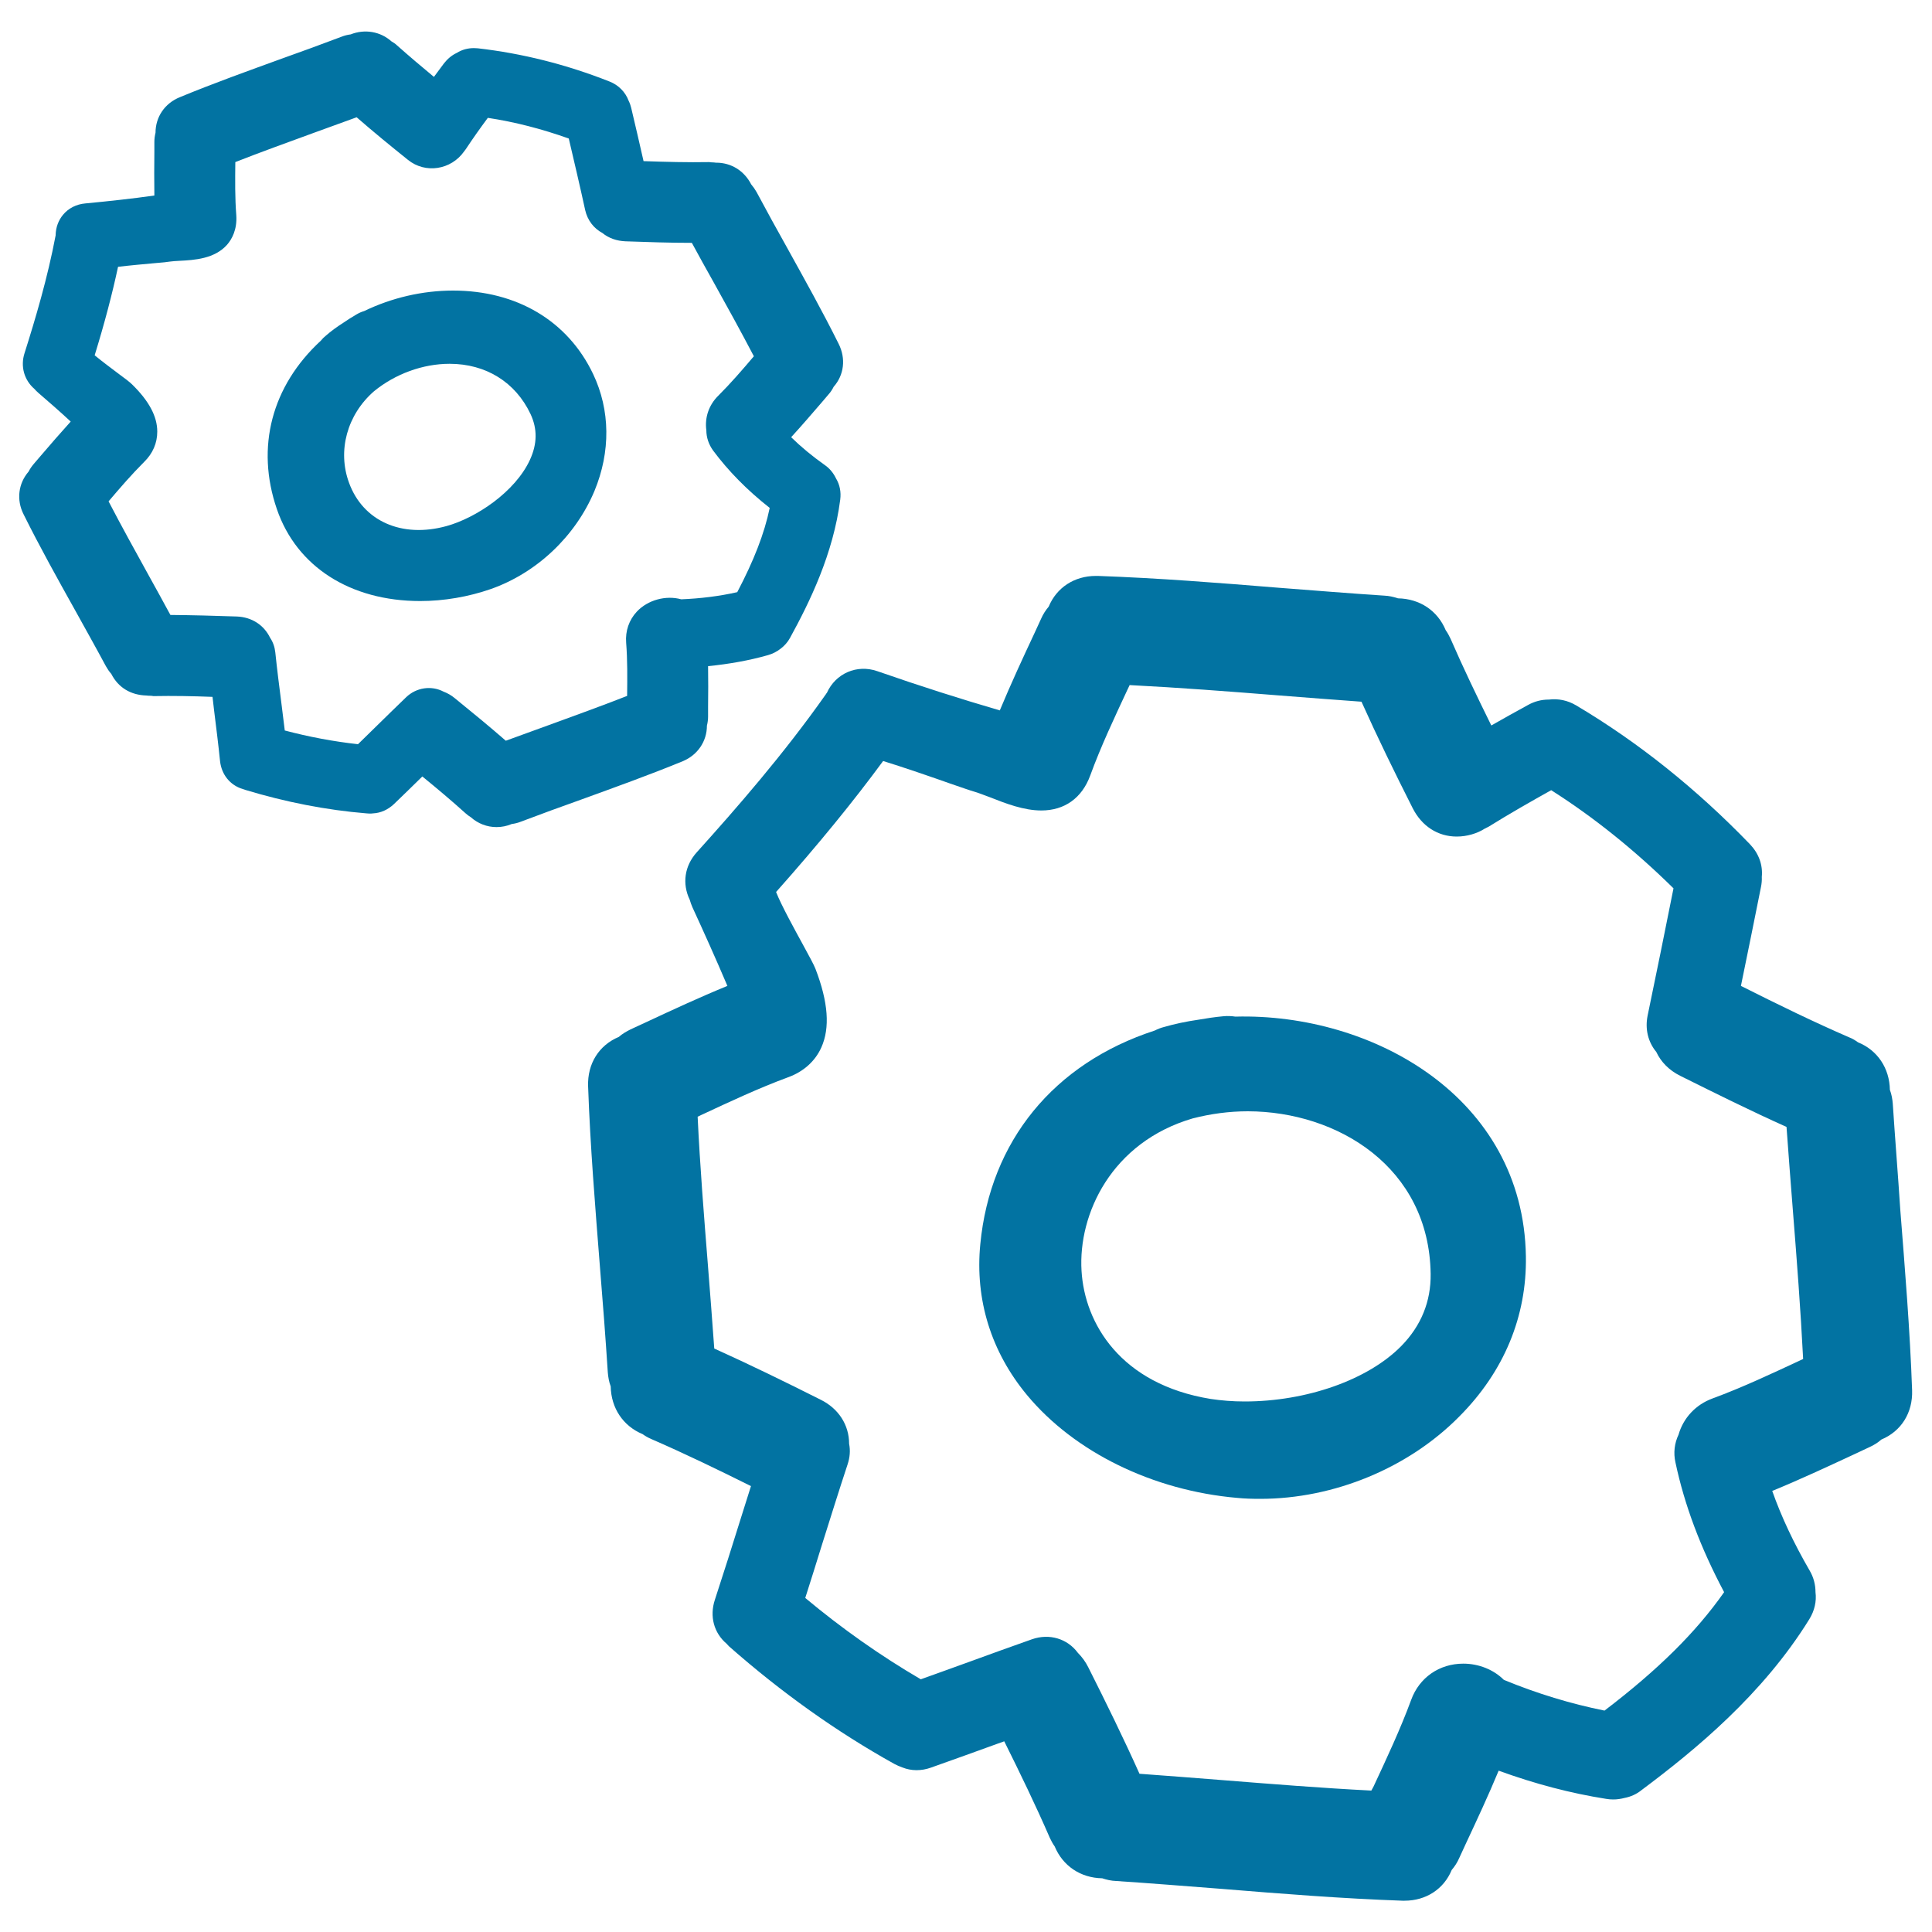
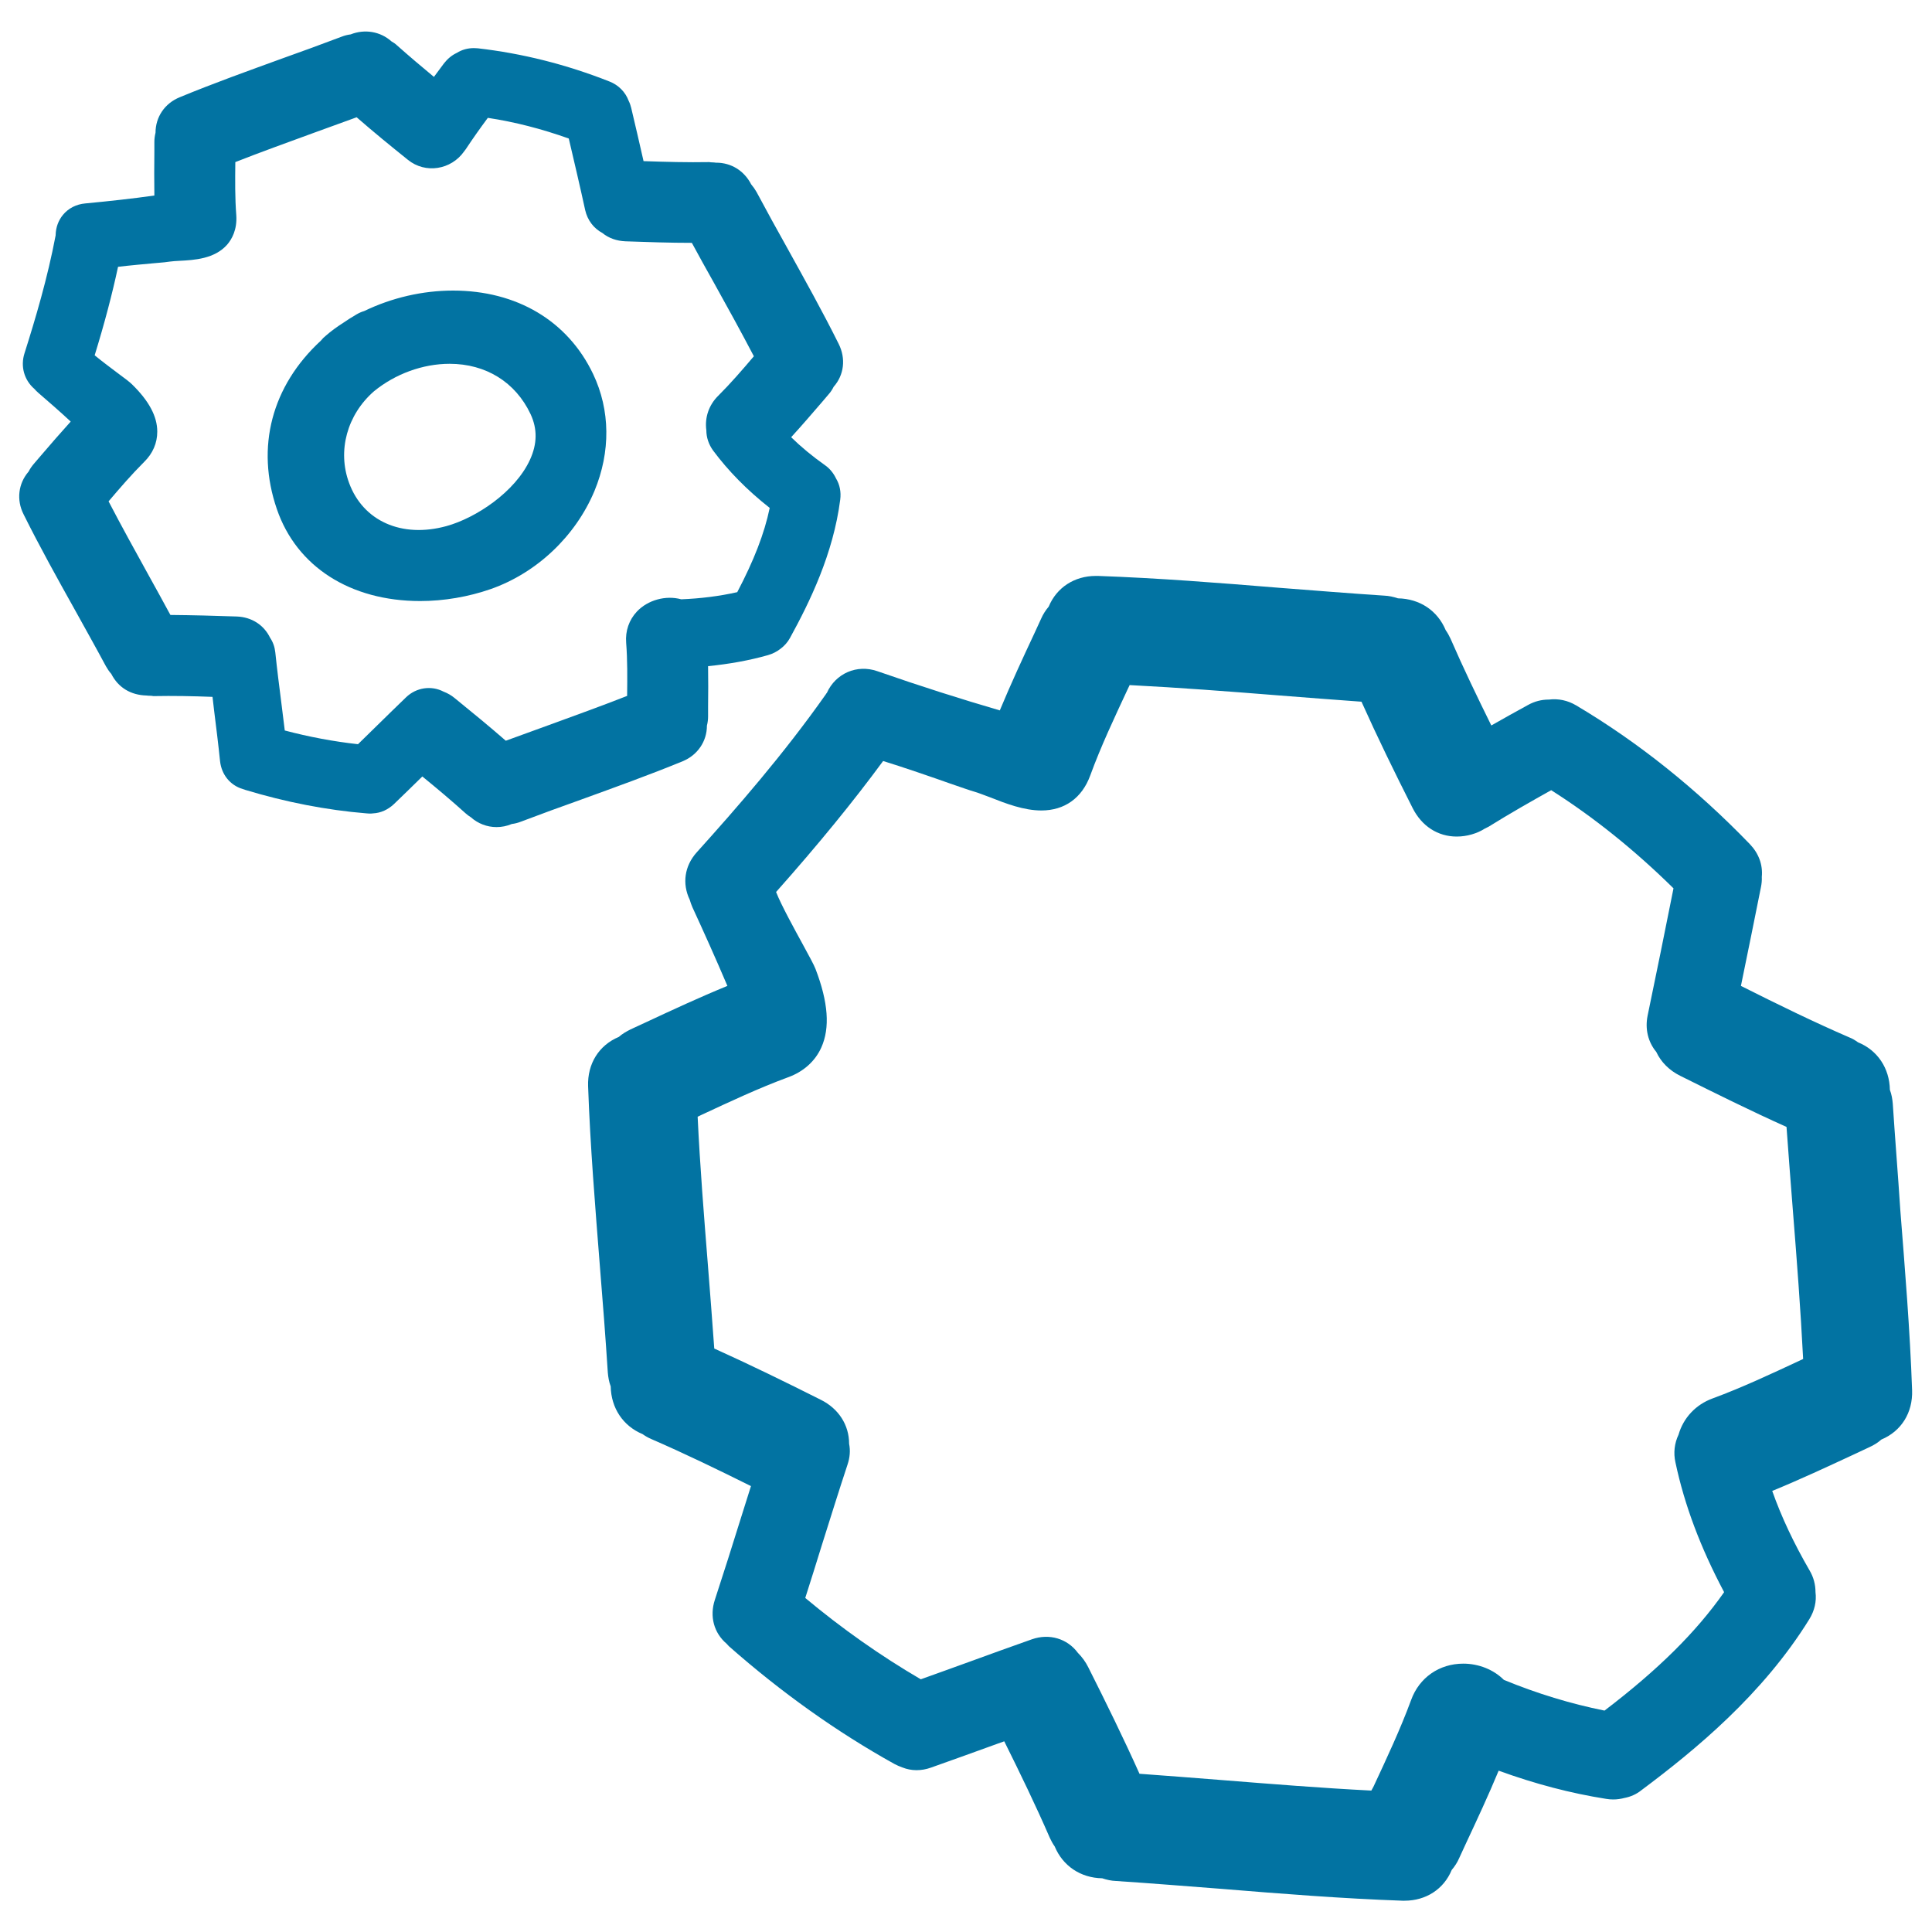
<svg xmlns="http://www.w3.org/2000/svg" viewBox="0 0 1000 1000" style="fill:#0273a2">
  <title>Configuration Hand Drawn Couple Of Cogwheels Outlines SVG icon</title>
  <g>
    <g>
-       <path d="M789.8,650.3c-1.3-82.4-79.4-126-150.4-124.1c-1.9-0.3-4-0.4-6.1-0.2c-4.5,0.4-9,1.1-13,1.8c-6.3,0.9-12.4,2.2-17.9,3.8c-1.6,0.4-3.1,1-4.7,1.8c-52.3,17-85.2,57.3-90.3,110.6c-2.8,28.7,5.6,55.7,24.2,78.1c24.5,29.5,65.1,49.4,108.7,53.2c4,0.4,8,0.5,12,0.5l0,0c38.2,0,76.8-16,103.1-42.7C778.5,709.9,790.3,681.3,789.8,650.3z M740.5,659.3c0.2,14.3-4.9,26.9-15.2,37.4c-17.2,17.5-49,28.7-81.1,28.7c-6.2,0-12.1-0.5-17.5-1.3c-46.8-7.6-65.3-39.2-66.9-66.3c-1.8-29.4,15.5-66.6,57.5-78.9c9.3-2.4,18.9-3.7,28.6-3.7C692.3,575.3,739.7,604.1,740.5,659.3z" />
      <path d="M979.7,571.3c-0.2-2.4-0.6-4.8-1.5-7.2c-0.2-11.2-6.4-20.5-16.5-24.6c-1.4-1-2.8-1.9-4.4-2.5c-18.7-8.1-36.7-16.9-56.2-26.7c3.5-17.1,7-34.2,10.4-51.3c0.3-1.6,0.5-3.3,0.4-5.1c0.6-6.3-1.6-12.2-6.2-17c-27.5-28.5-57.7-52.7-89.9-71.8c-4.4-2.6-9.2-3.6-14.1-3h-0.1c-3.7,0-7.3,0.9-10.7,2.8c-6.4,3.5-12.7,7-19,10.6c-7.2-14.6-14.5-29.7-21.1-44.9c-0.7-1.5-1.5-3-2.5-4.4c-4.2-10.1-13.4-16.3-24.7-16.5c-2.4-0.8-4.7-1.3-7.1-1.4c-18.3-1.2-36.6-2.7-54.9-4.1c-30.5-2.5-62.1-5-93.3-6.1l-1.1,0c-11.1,0-20.3,6-24.4,15.9c-1.6,1.9-2.9,3.9-3.9,6.2l-3.4,7.4c-6.1,13-12.3,26.4-18,40.1c-20.2-5.9-41-12.5-63.4-20.3c-10.6-3.7-21.6,1.2-26.1,11.2c-0.2,0.2-0.4,0.5-0.5,0.7c-21.9,31.1-46.1,58.8-66.9,81.9c-6.3,7-7.6,16.2-3.6,24.5c0.4,1.3,0.8,2.6,1.4,3.9c5.8,12.6,11.8,25.9,18.1,40.7c-14.4,5.9-28.4,12.4-42.1,18.8l-8,3.7c-2.2,1.1-4.3,2.3-6.1,3.9c-10.3,4.3-16.3,13.9-15.9,25.5c1.1,31.2,3.7,62.7,6.1,93.2c1.5,18.3,2.9,36.6,4.1,55c0.2,2.4,0.6,4.8,1.5,7.2c0.2,11.2,6.4,20.5,16.5,24.7c1.4,1,2.8,1.8,4.4,2.5c17.3,7.5,34.4,15.8,51.7,24.4c-1.7,5.5-3.5,11-5.2,16.5c-4.4,14.2-8.9,28.3-13.5,42.4c-2.8,8.5-0.5,17.1,6.1,22.7l1.2,1.3c27.1,23.9,55.9,44.4,85.6,60.9c1.3,0.7,2.7,1.3,4.1,1.8c4.7,1.9,9.9,1.9,14.9,0.1c11.6-4.1,23.2-8.3,34.8-12.5l3.1-1.1c8.3,16.7,16.3,33.2,23.6,50c0.7,1.5,1.5,3,2.5,4.4c4.2,10.1,13.4,16.3,24.6,16.5c2.4,0.8,4.7,1.3,7.2,1.4c18.3,1.2,36.6,2.7,54.9,4.1c30.5,2.5,62.1,5,93.3,6.1l1.1,0c11.1,0,20.3-6,24.4-15.9c1.6-1.9,2.9-3.9,3.9-6.2l3.5-7.6c5.7-12.2,11.6-24.8,16.9-37.6c19,6.9,37.3,11.7,55.7,14.6c1.2,0.2,2.4,0.3,3.6,0.3c2,0,4-0.3,5.9-0.8c3.1-0.6,6.1-1.9,8.7-4c27.7-20.7,62.7-49.4,86.9-88.5c2.7-4.4,3.8-9.2,3.2-14c0-3.9-1-7.8-3.1-11.3c-8.1-14-14.5-27.5-19.3-41.1c14.4-5.9,28.5-12.5,42.3-18.9l8.1-3.8c2.2-1,4.3-2.3,6.1-3.9c10.3-4.3,16.3-13.9,15.9-25.5c-1.1-31.2-3.7-62.7-6.1-93.2C982.4,608,980.9,589.7,979.7,571.3z M709.8,926.8c-25.7-1.3-51.7-3.4-76.9-5.4c-14.4-1.1-28.7-2.3-43.1-3.3c-8.3-18.5-17.2-36.6-26.5-55.1c-1.4-2.8-3.2-5.3-5.4-7.5c-5.4-7.3-14.7-10.2-23.8-7c-11,3.9-21.9,7.8-32.8,11.8c-8.2,3-16.4,5.9-24.7,8.9c-20.9-12.2-41-26.4-59.8-42.1c2.9-9.1,5.8-18.3,8.6-27.4c4.4-13.9,8.7-27.8,13.3-41.7c1.2-3.6,1.5-7.2,0.8-10.7c0-9.7-5.4-18.2-14.7-22.8c-18.5-9.3-36.7-18.2-55.1-26.5c-1-14.5-2.2-28.9-3.3-43.3c-2-25.1-4.1-51.1-5.3-76.7l1.9-0.9c14.6-6.8,29.7-13.9,44.9-19.5c8-2.9,14-8.3,17.2-15.4c4.6-10.2,3.6-23.5-3-40.7c-0.9-2.3-3-6.1-6.8-13.1c-3.5-6.4-11-20-13.6-26.7c22-24.8,39.8-46.6,55.4-67.8c8.9,2.7,26.4,8.7,34.8,11.7c6.1,2.1,10.7,3.7,12.2,4.1c2.5,0.7,5.3,1.9,8.4,3c8.1,3.2,17.4,6.8,26.5,6.8c12,0,21-6.4,25.3-18.1c5.5-15.1,12.6-30.1,19.4-44.7l1-2.1c25.6,1.3,51.5,3.3,76.6,5.3c14.5,1.1,28.9,2.3,43.4,3.3c8.3,18.5,17.2,36.7,26.5,55.1c4.7,9.3,13,14.7,22.8,14.7c5.3,0,10.6-1.6,14.5-4.1l2-1c10.9-6.8,22.2-13.2,32.4-18.9c22.2,14.1,43.4,31.2,63.3,50.8c-4.4,22-8.8,43.9-13.4,65.9c-1.4,6.9,0.2,13.6,4.5,18.8c2.4,5.2,6.7,9.5,12.3,12.3c18.5,9.2,36.6,18.2,55.1,26.5c1,14.5,2.2,28.9,3.3,43.4c2,25.1,4,51.1,5.3,76.7l-1.9,0.9c-14.6,6.8-29.7,13.9-44.9,19.5c-8.8,3.2-15.2,10.1-17.7,18.8c-2.1,4.4-2.7,9.4-1.6,14.3c4.7,22.2,13,44.2,25.2,67.2c-14.6,20.8-34,40-61.9,61.3c-17.4-3.5-34.9-8.8-52.1-15.9c-5.3-5.3-13-8.4-21-8.4c-12.4,0-22.8,7.2-27,18.8c-5.6,15.2-12.7,30.3-19.5,44.9L709.8,926.8z M727,973.3v-0.1l0,0V973.3z" />
      <path d="M234.5,150.4c-15.8,0-31.7,3.7-46,10.6c-1.4,0.4-2.7,1-3.9,1.7c-2.4,1.4-4.8,2.9-6.8,4.3c-3.3,2.1-6.5,4.4-9.2,6.8c-0.9,0.7-1.7,1.5-2.5,2.5c-25.5,23.5-33.8,55.2-22.8,87.2c10.2,29.8,38,47.6,74.2,47.6l0,0c12.3,0,25-2.2,36.5-6.2c23.9-8.4,43.9-27.4,53.7-50.8c8.4-20.3,8.2-41.8-0.7-60.5C293.9,166.1,267.5,150.4,234.5,150.4z M180.7,250c-6.2-16.7-1-35.4,12.9-47.5c11-9,25.3-14.2,39.1-14.2c18.8,0,34.1,9.5,41.9,26c3.6,7.7,3.5,15.4-0.3,23.7c-7.7,16.7-28,30.1-43.2,34.3C207.8,278.7,187.9,269.6,180.7,250z" />
      <path d="M365.9,375.6c0.4-1.6,0.6-3.2,0.6-4.8l0-5c0.1-6.9,0.1-13.9,0-21c10.9-1.1,21.1-2.9,31-5.7c2.4-0.7,4.6-1.8,6.5-3.3c2-1.5,3.7-3.4,4.9-5.6c10.2-18.6,22.4-43.5,26-71.6c0.5-3.9-0.2-7.7-2.2-11c-1.3-2.7-3.2-5.1-5.8-6.9c-6.5-4.6-12.3-9.4-17.4-14.4c5.5-6,10.8-12.2,15.9-18.1l3.4-4c1.1-1.2,2-2.6,2.7-4c5.4-6.1,6.4-14.6,2.6-22.2c-8.4-16.9-17.7-33.5-26.6-49.6c-5.4-9.6-10.7-19.3-15.9-29c-0.8-1.4-1.7-2.7-2.8-4c-3.6-7-10.3-11.2-18.1-11.2c-0.1,0-0.2,0-0.2,0c-1.1-0.2-2.4-0.1-3.4-0.3c-11.2,0.2-22.4-0.1-34-0.5c-2.1-9.2-4.2-18.4-6.4-27.6c-0.3-1.2-0.7-2.4-1.3-3.6c-1.7-4.6-5.3-8.2-9.9-10C293,33.3,270.1,27.6,247.3,25l-2-0.1c-3.2,0-6.2,0.8-8.9,2.5c-2.6,1.2-4.8,3.1-6.6,5.4c-1.7,2.3-3.5,4.7-5.2,7c-6.4-5.3-12.9-10.8-19.2-16.4c-0.8-0.8-1.8-1.4-2.8-2c-5.7-5.1-13.8-6.5-21.1-3.6c-1.6,0.2-3.2,0.6-4.7,1.2c-10.3,3.9-20.7,7.7-31.1,11.4c-17.3,6.3-35.2,12.7-52.6,19.9c-7.9,3.2-12.6,10.3-12.6,18.4c-0.4,1.6-0.6,3.2-0.6,4.8l0,4.9c-0.1,7.5-0.1,15.1,0,22.8c-11.3,1.6-23.2,2.9-35.8,4.1c-4.6,0.4-8.7,2.5-11.5,5.9c-2.4,2.9-3.7,6.5-3.8,10.4l0,0.2c-4.2,22.2-10.5,43.3-16.1,61c-2.2,6.8-0.2,13.9,5.1,18.5c0.6,0.7,1.3,1.4,2,2c5.7,4.9,11.3,9.8,16.8,14.9c-5.3,5.9-10.5,11.8-15.5,17.7l-3.6,4.2c-1.1,1.3-2,2.6-2.7,4c-5.3,6.1-6.4,14.6-2.6,22.1c8.4,16.9,17.7,33.6,26.7,49.7c5.3,9.6,10.7,19.2,15.9,28.9c0.8,1.4,1.7,2.8,2.8,4c3.6,7.1,10.1,11,18.3,11.2c1.1,0.2,2.2,0,3.5,0.3c10.2-0.2,20.4,0,30.6,0.4l0.8,6.9c1.1,8.8,2.2,17.6,3.1,26.4c0.8,7,5.2,12.4,11.7,14.4l1.2,0.4c21.1,6.4,42.2,10.5,62.9,12.2l1.5,0.1c0.6,0,1.3,0,1.9-0.1c4-0.2,7.7-1.9,10.8-4.8c4.9-4.7,9.8-9.5,14.7-14.3c7.6,6.2,15.1,12.5,22.3,19c0.9,0.8,1.8,1.5,2.8,2.1c3.7,3.3,8.4,5.1,13.3,5.1l0,0c2.6,0,5.3-0.5,7.9-1.6c1.6-0.2,3.2-0.6,4.7-1.2c10.3-3.9,20.7-7.7,31.1-11.4c17.3-6.3,35.2-12.7,52.7-19.9C361.1,390.8,365.9,383.7,365.9,375.6z M329.6,316.6c-4,4.3-6,10-5.5,16.1c0.7,9,0.6,18,0.5,27.5c-13.5,5.3-27.4,10.3-40.8,15.2c-7.3,2.7-14.7,5.3-22,8c-8.6-7.5-17.4-14.7-26.5-22.1c-1.7-1.4-3.6-2.5-5.7-3.3c-6.3-3.3-14.1-2.2-19.4,2.9c-5.2,5-10.4,10.1-15.5,15.1l-9.4,9.2c-12.7-1.4-25.4-3.8-37.9-7.1c-0.6-4.8-1.2-9.7-1.8-14.5c-1.1-8.6-2.2-17.2-3.1-25.9c-0.3-2.8-1.2-5.4-2.7-7.6c-3.2-6.6-9.5-10.7-17.2-11c-11.5-0.4-23-0.7-34.4-0.8c-3.7-6.9-7.5-13.7-11.3-20.6c-6.9-12.5-14-25.3-20.7-38.2c6.1-7.2,12-14,18.4-20.4c4.5-4.4,6.8-9.8,6.8-15.7c0-7.9-4.3-15.9-13.1-24.5c-1-1-3.8-3.2-7.4-5.8c-2.8-2.1-8.4-6.3-11.9-9.2c5.2-16.9,9.1-31.8,12.1-45.8c5.8-0.7,14.6-1.5,19.1-1.9c3.8-0.3,6.7-0.6,7.7-0.8c1.4-0.2,3.1-0.3,5-0.4c7.7-0.4,18.2-1,24.7-8.4c2.4-2.8,5.2-7.7,4.7-15.2c-0.7-9-0.6-18-0.5-27.5c13.4-5.3,27.2-10.2,40.5-15.1c7.4-2.7,14.9-5.4,22.3-8.1c8.6,7.5,17.4,14.7,26.5,22c9.1,7.4,22.4,5.2,29.1-4.3l0.9-1.2c3.7-5.6,7.6-11.1,11.4-16.2c13.9,2.1,27.9,5.7,41.9,10.7c2.9,12.4,5.8,24.7,8.5,37.1c1.2,5.2,4.4,9.4,8.9,11.8c3.3,2.7,7.4,4.1,11.9,4.3c11.5,0.4,23,0.8,34.4,0.8c3.8,7,7.6,13.9,11.5,20.8c6.9,12.4,13.9,25.1,20.6,37.9c-6.1,7.2-12,14-18.4,20.4c-4.9,4.8-7.1,11.3-6.2,17.9c0,3.7,1.2,7.3,3.5,10.5c7.9,10.6,17.5,20.4,29.3,29.7c-2.8,13.4-8.2,27.2-16.8,43.6c-9.3,2.1-19.1,3.3-29,3.7C344.7,308,335.3,310.5,329.6,316.6z" />
    </g>
  </g>
</svg>